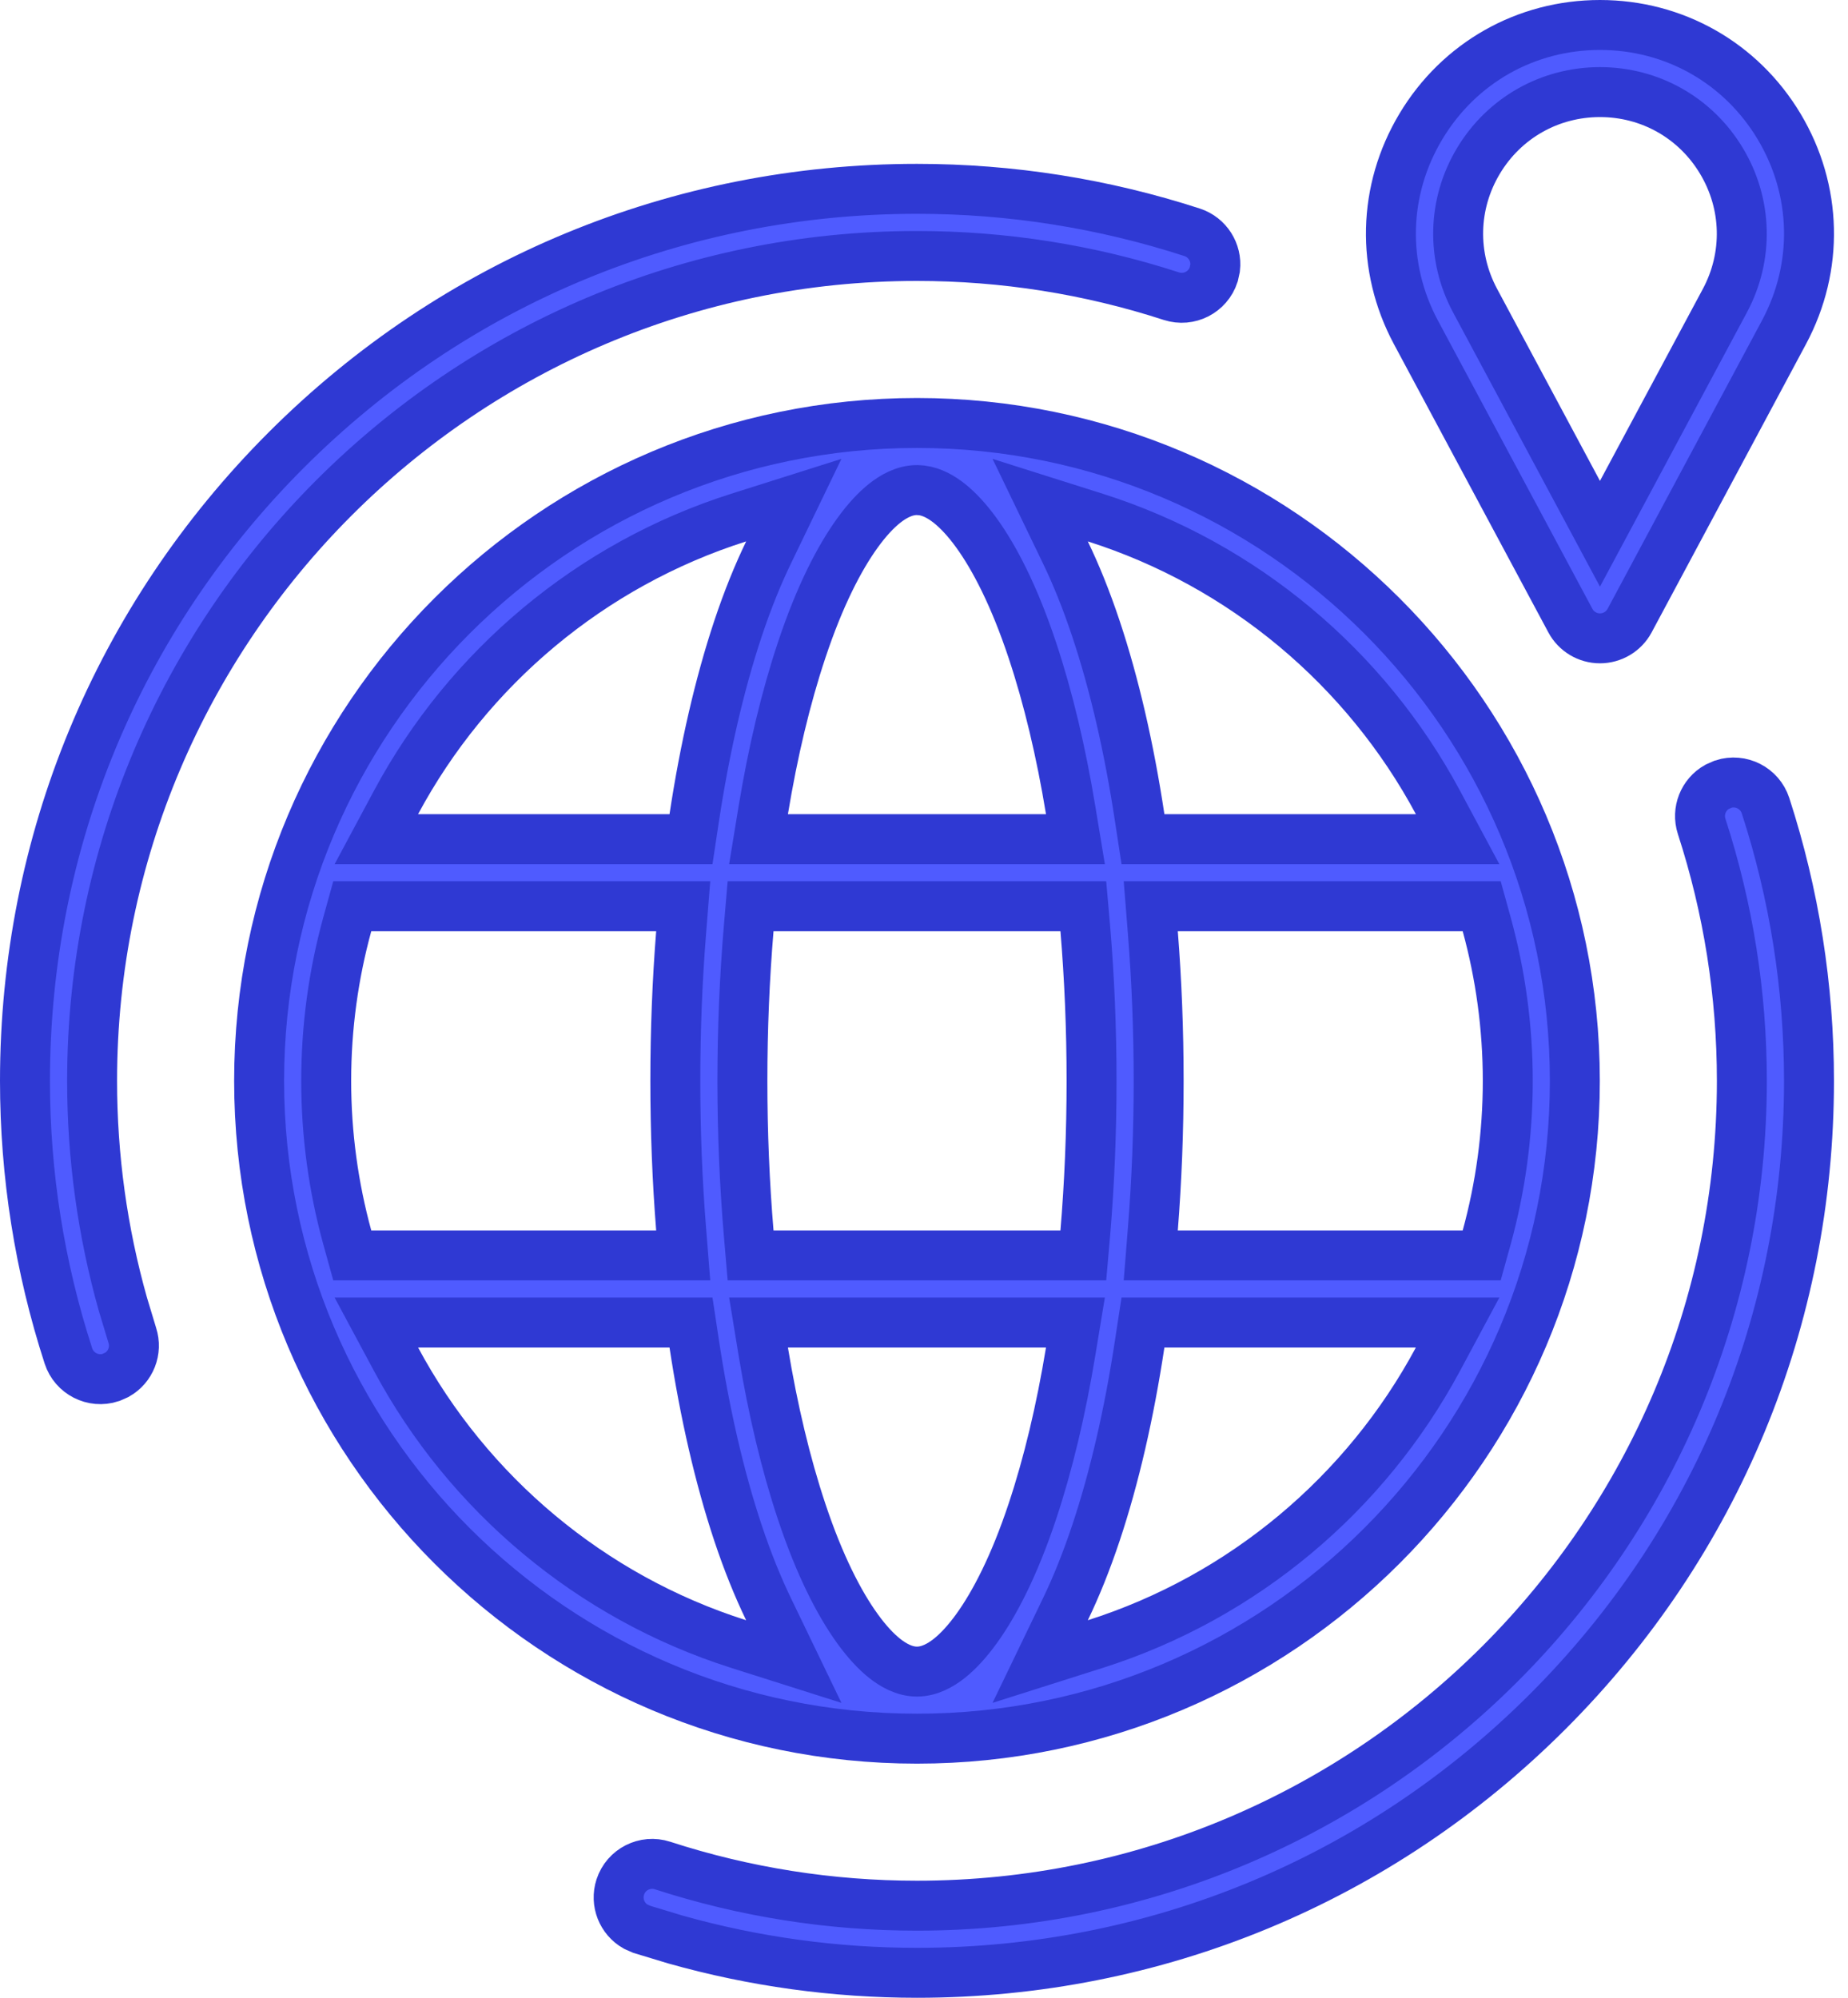
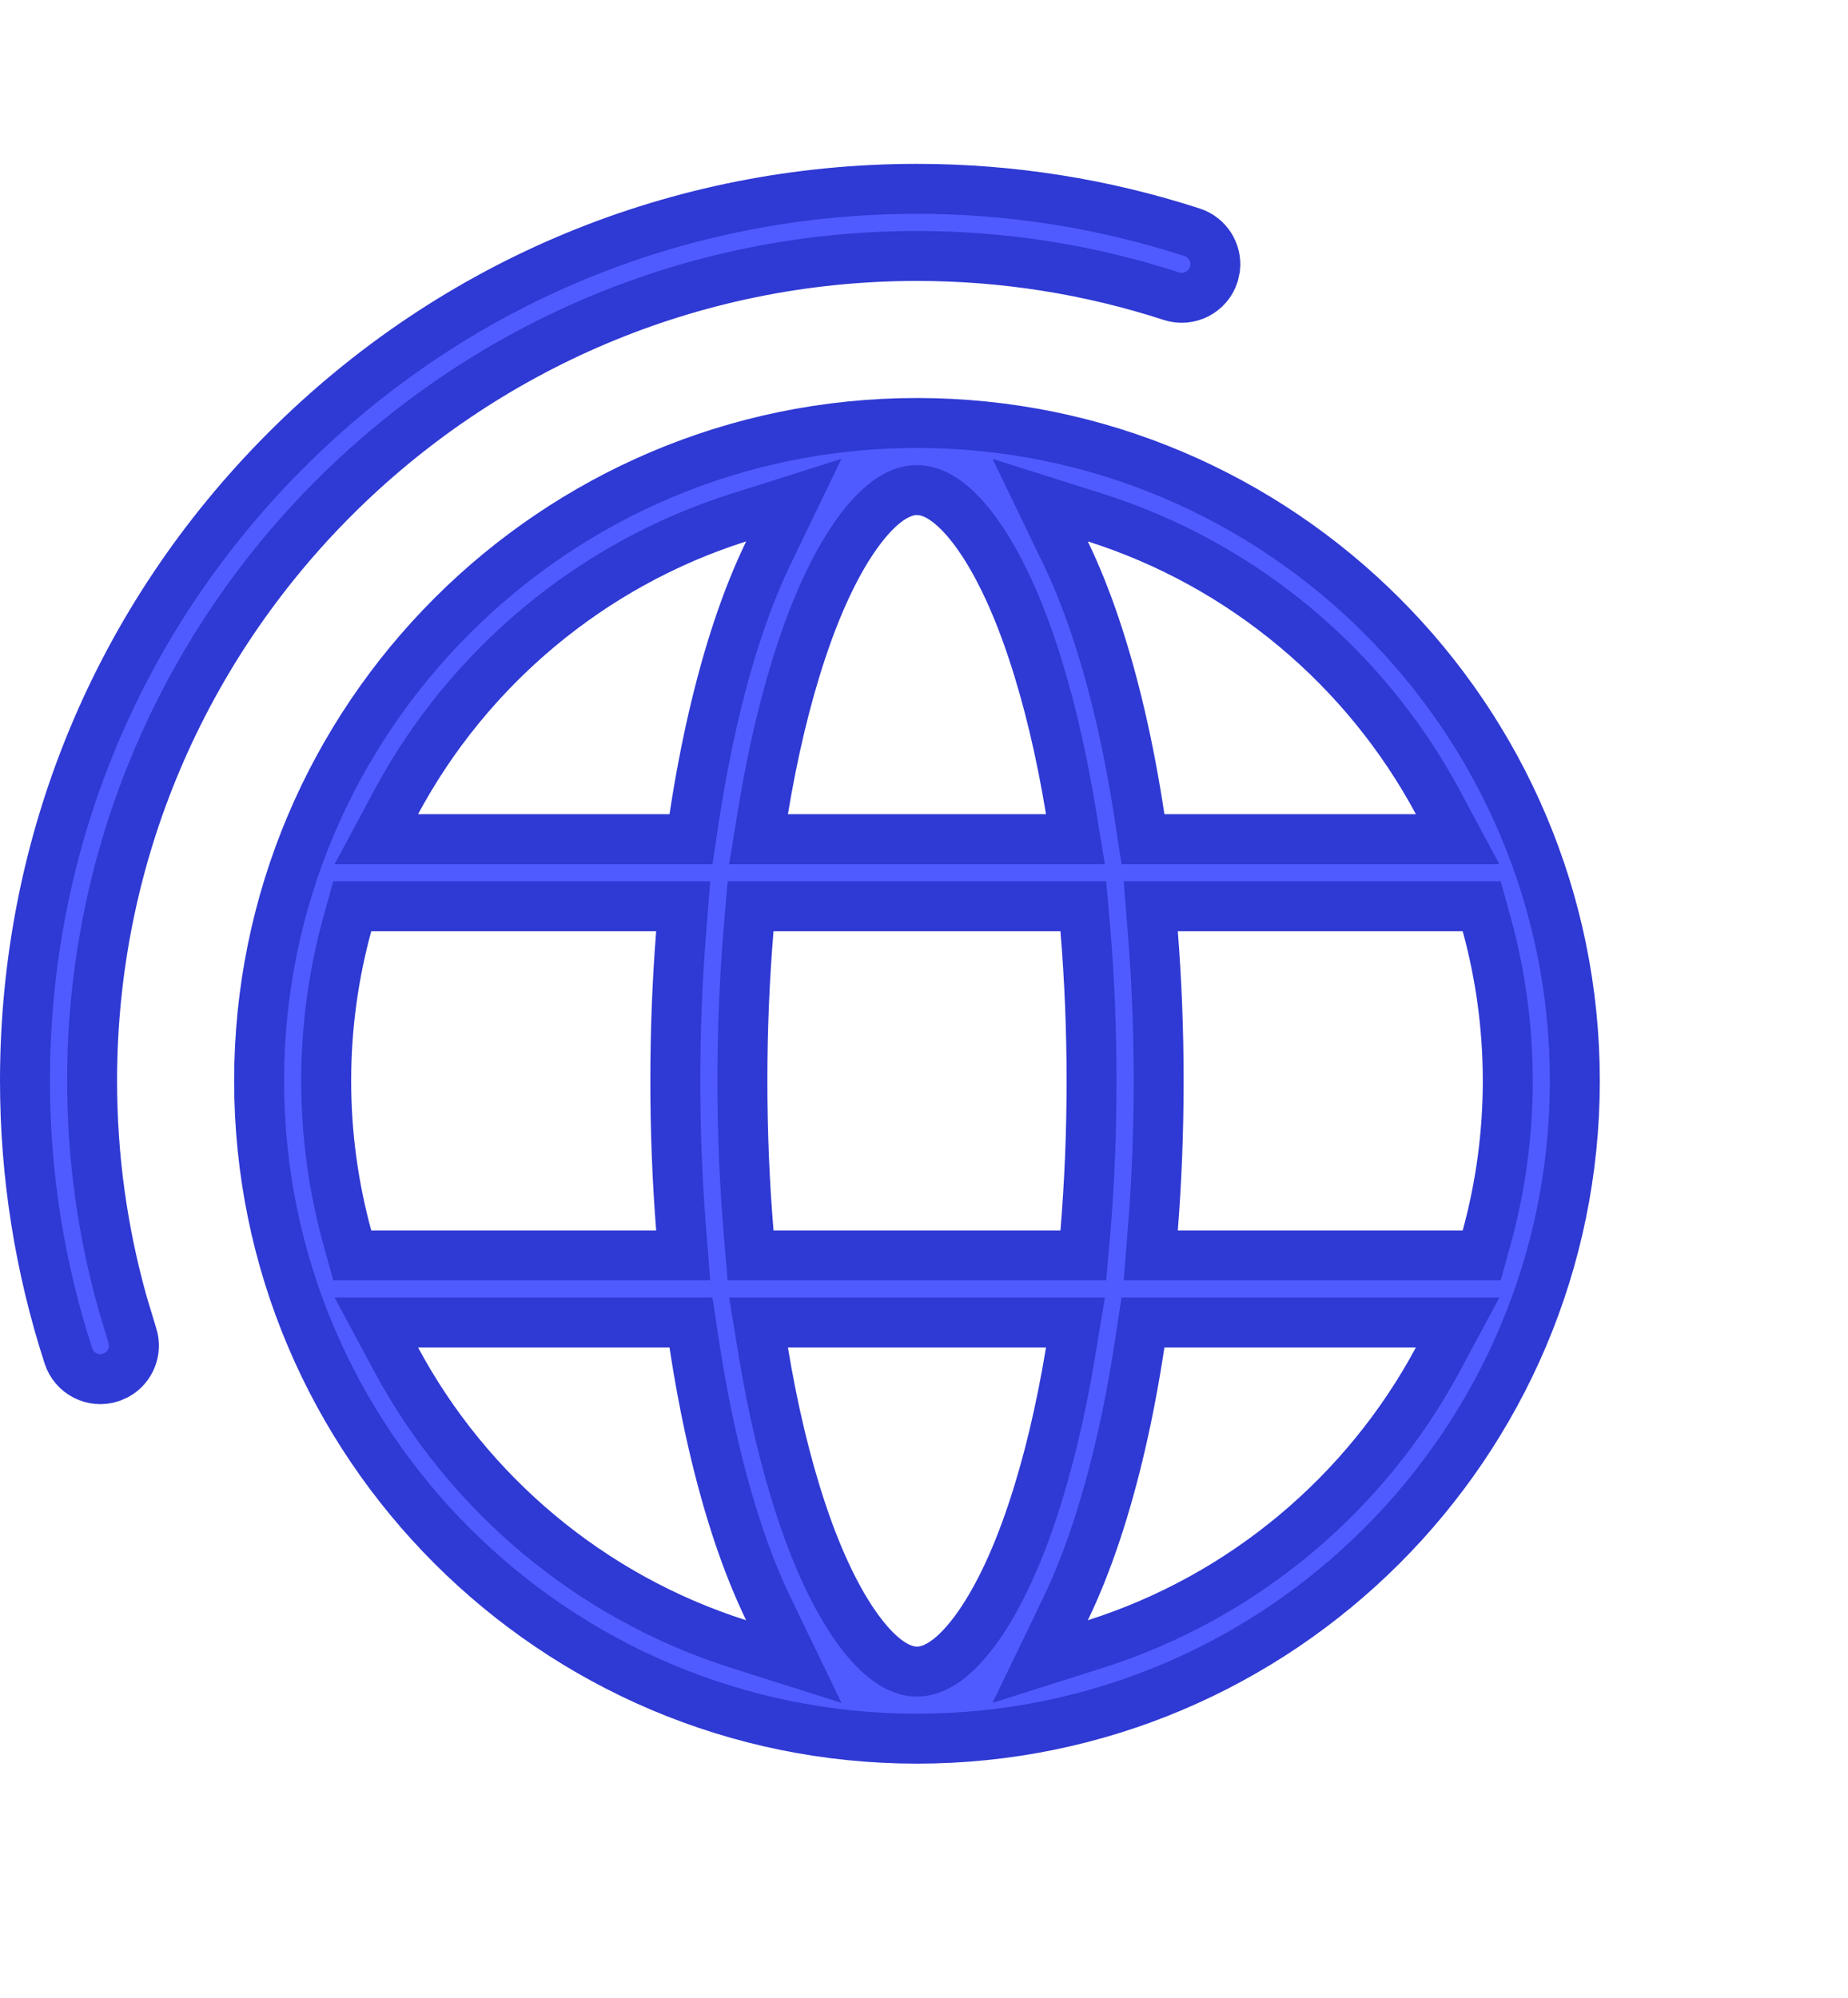
<svg xmlns="http://www.w3.org/2000/svg" width="37" height="40" viewBox="0 0 37 40" fill="none">
-   <path d="M32.034 0.5C33.519 0.5 34.858 1.259 35.621 2.533C36.383 3.807 36.419 5.345 35.718 6.654L32.627 12.427C32.51 12.645 32.281 12.781 32.034 12.781C31.786 12.781 31.559 12.645 31.442 12.427L28.349 6.654C27.648 5.345 27.685 3.807 28.448 2.533C29.211 1.259 30.549 0.5 32.034 0.5ZM32.034 1.844C31.029 1.844 30.116 2.361 29.6 3.223C29.084 4.085 29.059 5.134 29.534 6.02L31.593 9.864L32.034 10.687L32.475 9.864L34.535 6.02C35.009 5.134 34.984 4.085 34.467 3.223C33.951 2.361 33.039 1.844 32.034 1.844Z" fill="#4F5BFF" stroke="#2F39D3" />
  <path d="M18.359 3.781C20.237 3.781 22.09 4.074 23.868 4.651C24.177 4.752 24.364 5.055 24.329 5.365L24.3 5.498C24.185 5.851 23.806 6.044 23.453 5.93C21.809 5.396 20.095 5.125 18.359 5.125C9.252 5.125 1.844 12.534 1.844 21.641C1.844 23.16 2.051 24.662 2.461 26.115L2.648 26.734C2.749 27.043 2.614 27.372 2.342 27.526L2.217 27.581C1.864 27.696 1.485 27.502 1.37 27.149C0.793 25.371 0.5 23.518 0.5 21.641C0.5 16.869 2.357 12.386 5.73 9.012C9.104 5.638 13.588 3.781 18.359 3.781Z" fill="#4F5BFF" stroke="#2F39D3" />
-   <path d="M34.502 15.7C34.855 15.586 35.234 15.779 35.349 16.132C35.926 17.91 36.219 19.763 36.219 21.641C36.219 26.412 34.362 30.896 30.988 34.27C27.614 37.643 23.131 39.5 18.359 39.5C16.716 39.5 15.092 39.276 13.521 38.833L12.851 38.63L12.726 38.575C12.454 38.421 12.319 38.092 12.419 37.783C12.534 37.43 12.913 37.237 13.266 37.352C14.91 37.886 16.624 38.156 18.359 38.156C27.467 38.156 34.875 30.748 34.875 21.641C34.875 19.905 34.604 18.191 34.07 16.547C33.97 16.238 34.105 15.909 34.377 15.755L34.502 15.7Z" fill="#4F5BFF" stroke="#2F39D3" />
  <path d="M18.359 8.469C25.622 8.469 31.531 14.378 31.531 21.641C31.531 28.903 25.622 34.812 18.359 34.812C11.097 34.812 5.188 28.903 5.188 21.641C5.188 14.378 11.097 8.469 18.359 8.469ZM15.282 27.061C15.475 28.228 15.732 29.311 16.051 30.267C16.409 31.342 16.803 32.106 17.17 32.613C17.353 32.866 17.537 33.066 17.717 33.208C17.881 33.337 18.106 33.469 18.359 33.469C18.613 33.469 18.838 33.337 19.002 33.208C19.182 33.066 19.366 32.866 19.549 32.613C19.916 32.106 20.31 31.342 20.668 30.267C20.987 29.311 21.244 28.228 21.436 27.061L21.532 26.48H15.187L15.282 27.061ZM7.93 27.216C9.374 29.907 11.83 31.978 14.787 32.917L15.893 33.268L15.389 32.223C15.178 31.786 14.971 31.28 14.775 30.692C14.406 29.583 14.111 28.301 13.899 26.904L13.835 26.48H7.535L7.93 27.216ZM22.819 26.904C22.608 28.301 22.313 29.583 21.943 30.692C21.747 31.28 21.541 31.786 21.33 32.223L20.826 33.268L21.932 32.917C24.889 31.978 27.345 29.907 28.789 27.216L29.184 26.48H22.884L22.819 26.904ZM6.951 18.514C6.678 19.51 6.531 20.559 6.531 21.641C6.531 22.722 6.678 23.771 6.951 24.768L7.053 25.136H13.679L13.636 24.596C13.56 23.638 13.521 22.648 13.521 21.641C13.521 20.634 13.56 19.644 13.636 18.686L13.679 18.145H7.053L6.951 18.514ZM14.989 18.604C14.907 19.583 14.864 20.602 14.864 21.641C14.864 22.68 14.907 23.698 14.989 24.678L15.028 25.136H21.69L21.73 24.678C21.812 23.698 21.855 22.68 21.855 21.641C21.855 20.602 21.812 19.583 21.73 18.604L21.69 18.145H15.028L14.989 18.604ZM23.083 18.686C23.159 19.644 23.198 20.634 23.198 21.641C23.198 22.648 23.159 23.638 23.083 24.596L23.04 25.136H29.666L29.768 24.768C30.041 23.771 30.188 22.722 30.188 21.641C30.188 20.559 30.041 19.51 29.768 18.514L29.666 18.145H23.04L23.083 18.686ZM14.787 10.364C11.83 11.303 9.374 13.374 7.93 16.065L7.535 16.802H13.835L13.899 16.377C14.111 14.98 14.406 13.698 14.775 12.589C14.971 12.001 15.178 11.495 15.389 11.059L15.893 10.014L14.787 10.364ZM18.359 9.812C18.106 9.812 17.881 9.944 17.717 10.073C17.537 10.215 17.353 10.415 17.17 10.668C16.803 11.175 16.409 11.939 16.051 13.015C15.732 13.971 15.475 15.053 15.282 16.221L15.187 16.802H21.532L21.436 16.221C21.244 15.053 20.987 13.971 20.668 13.015C20.31 11.939 19.916 11.175 19.549 10.668C19.366 10.415 19.181 10.215 19.001 10.073C18.857 9.96 18.668 9.845 18.453 9.818L18.359 9.812ZM21.33 11.059C21.541 11.495 21.747 12.001 21.943 12.589C22.313 13.698 22.608 14.98 22.819 16.377L22.884 16.802H29.184L28.789 16.065C27.345 13.374 24.889 11.303 21.932 10.364L20.826 10.014L21.33 11.059Z" fill="#4F5BFF" stroke="#2F39D3" />
</svg>